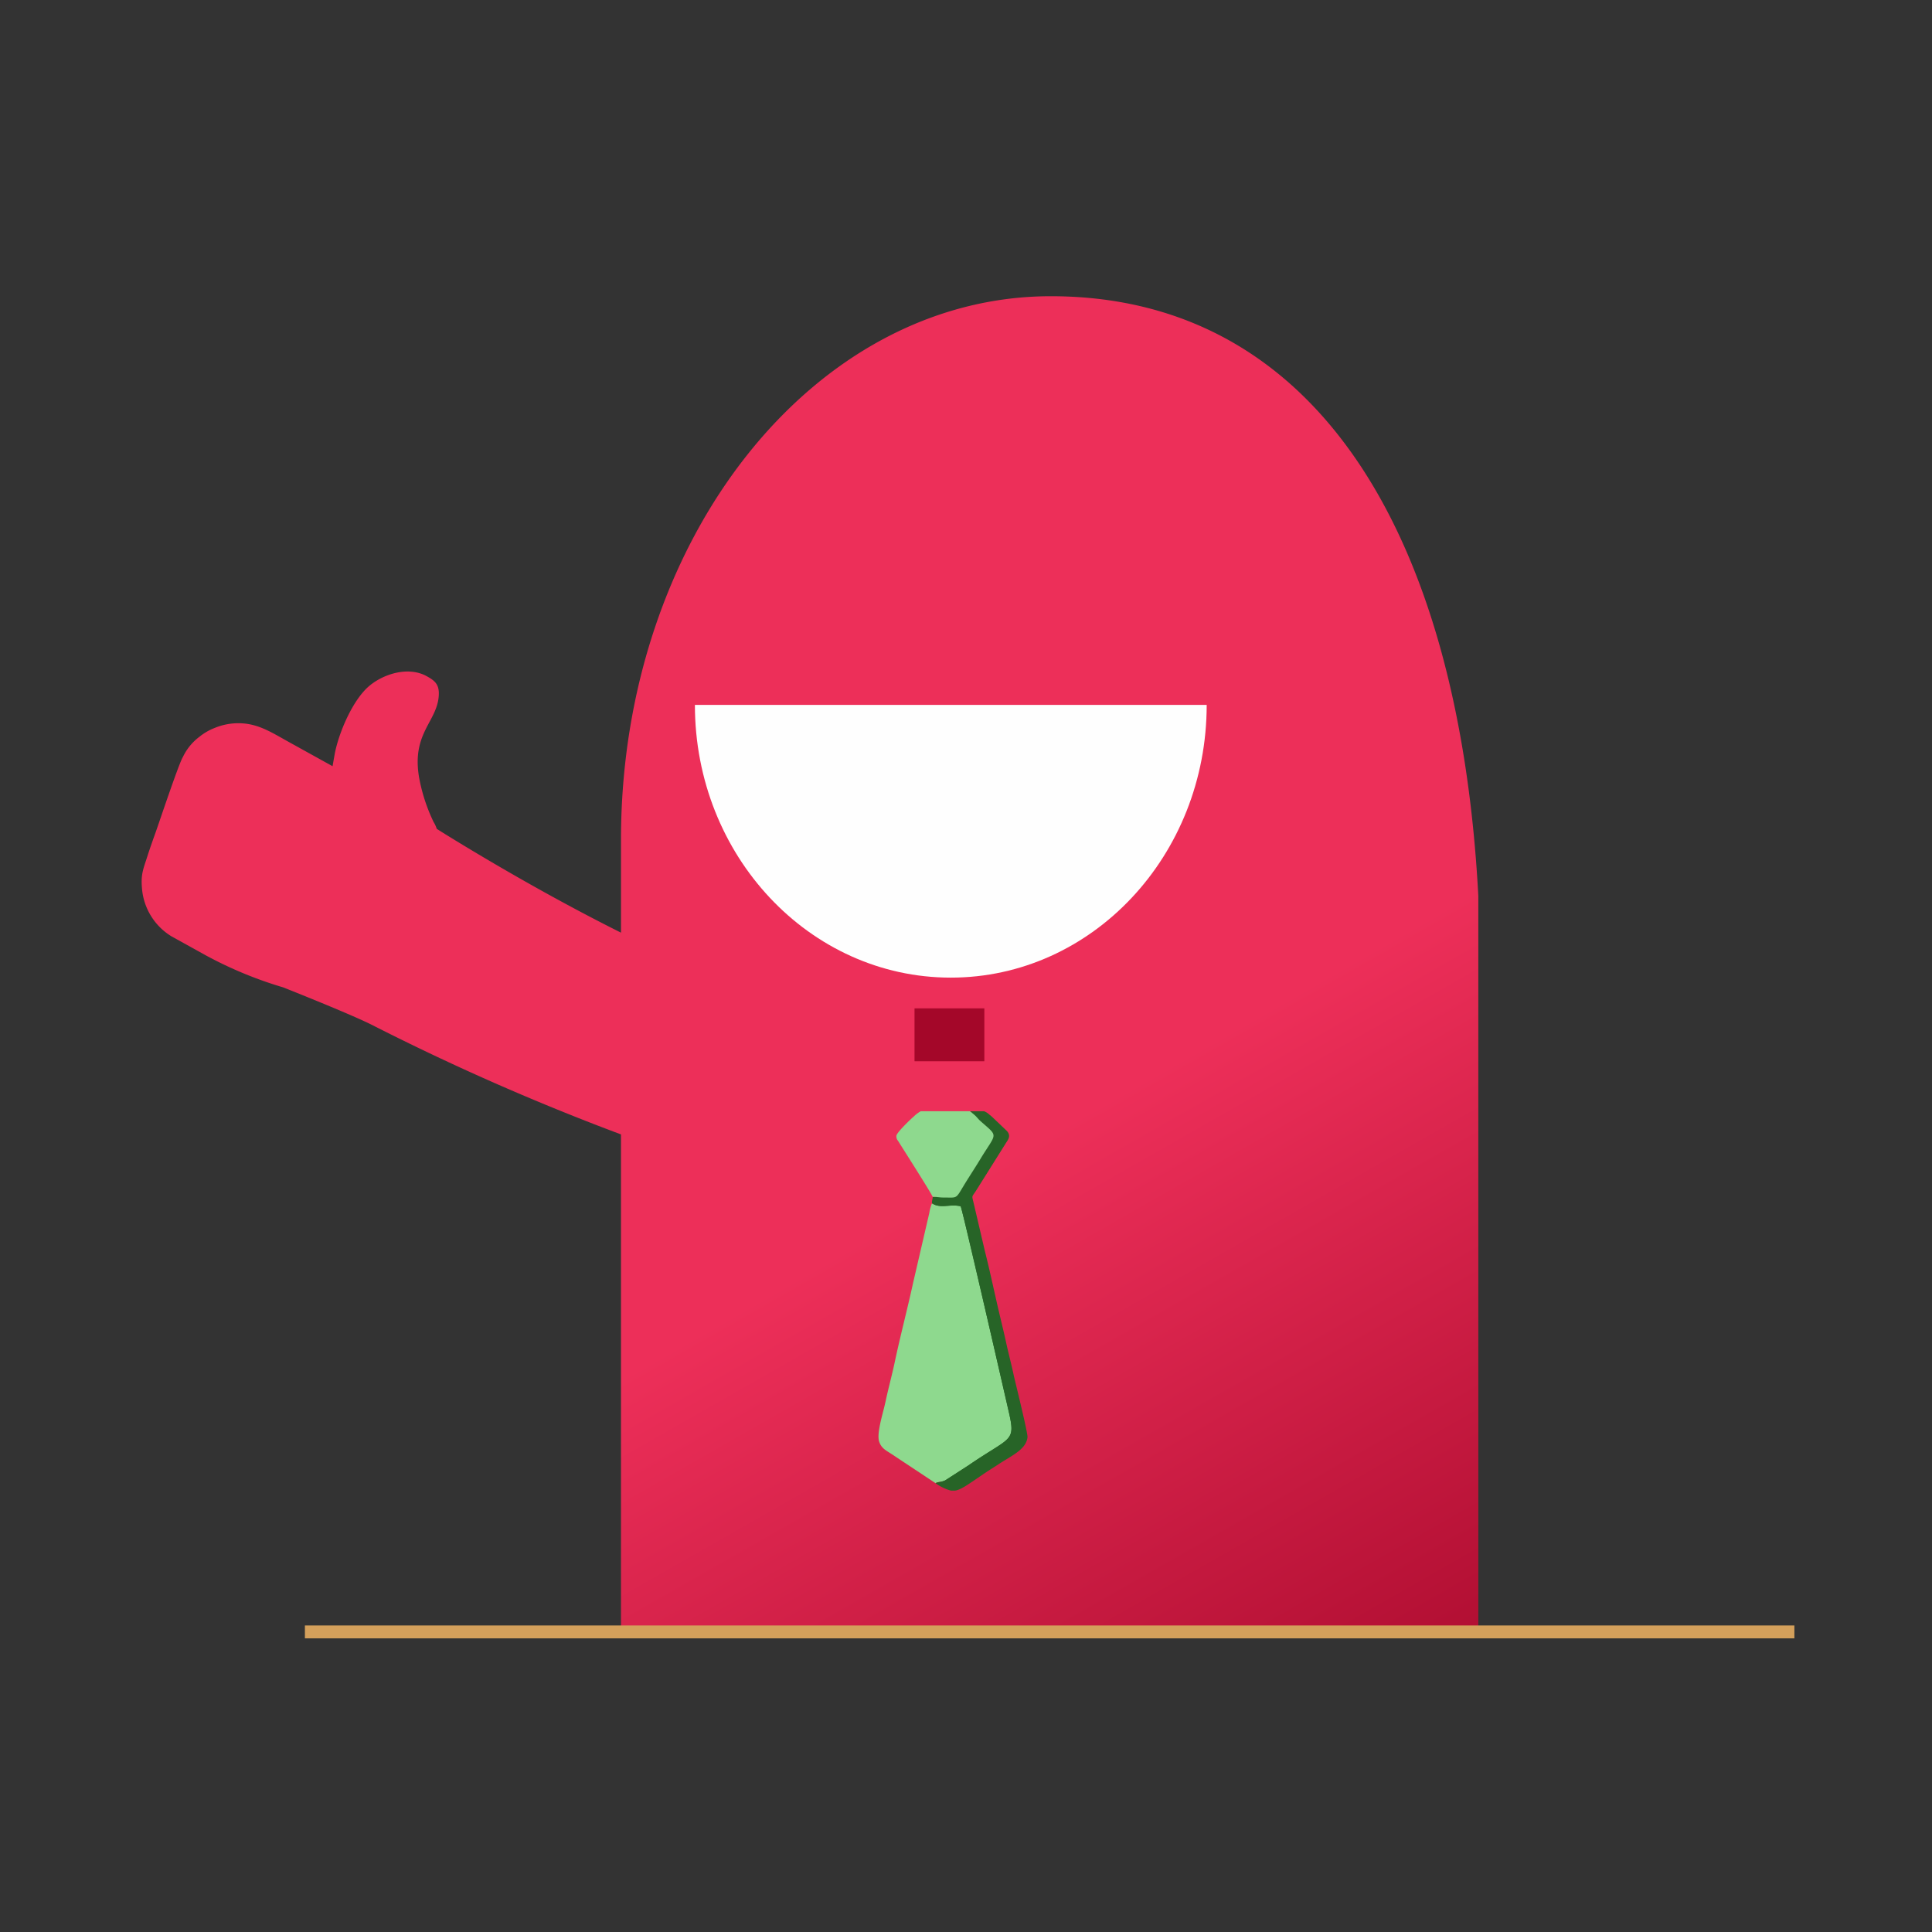
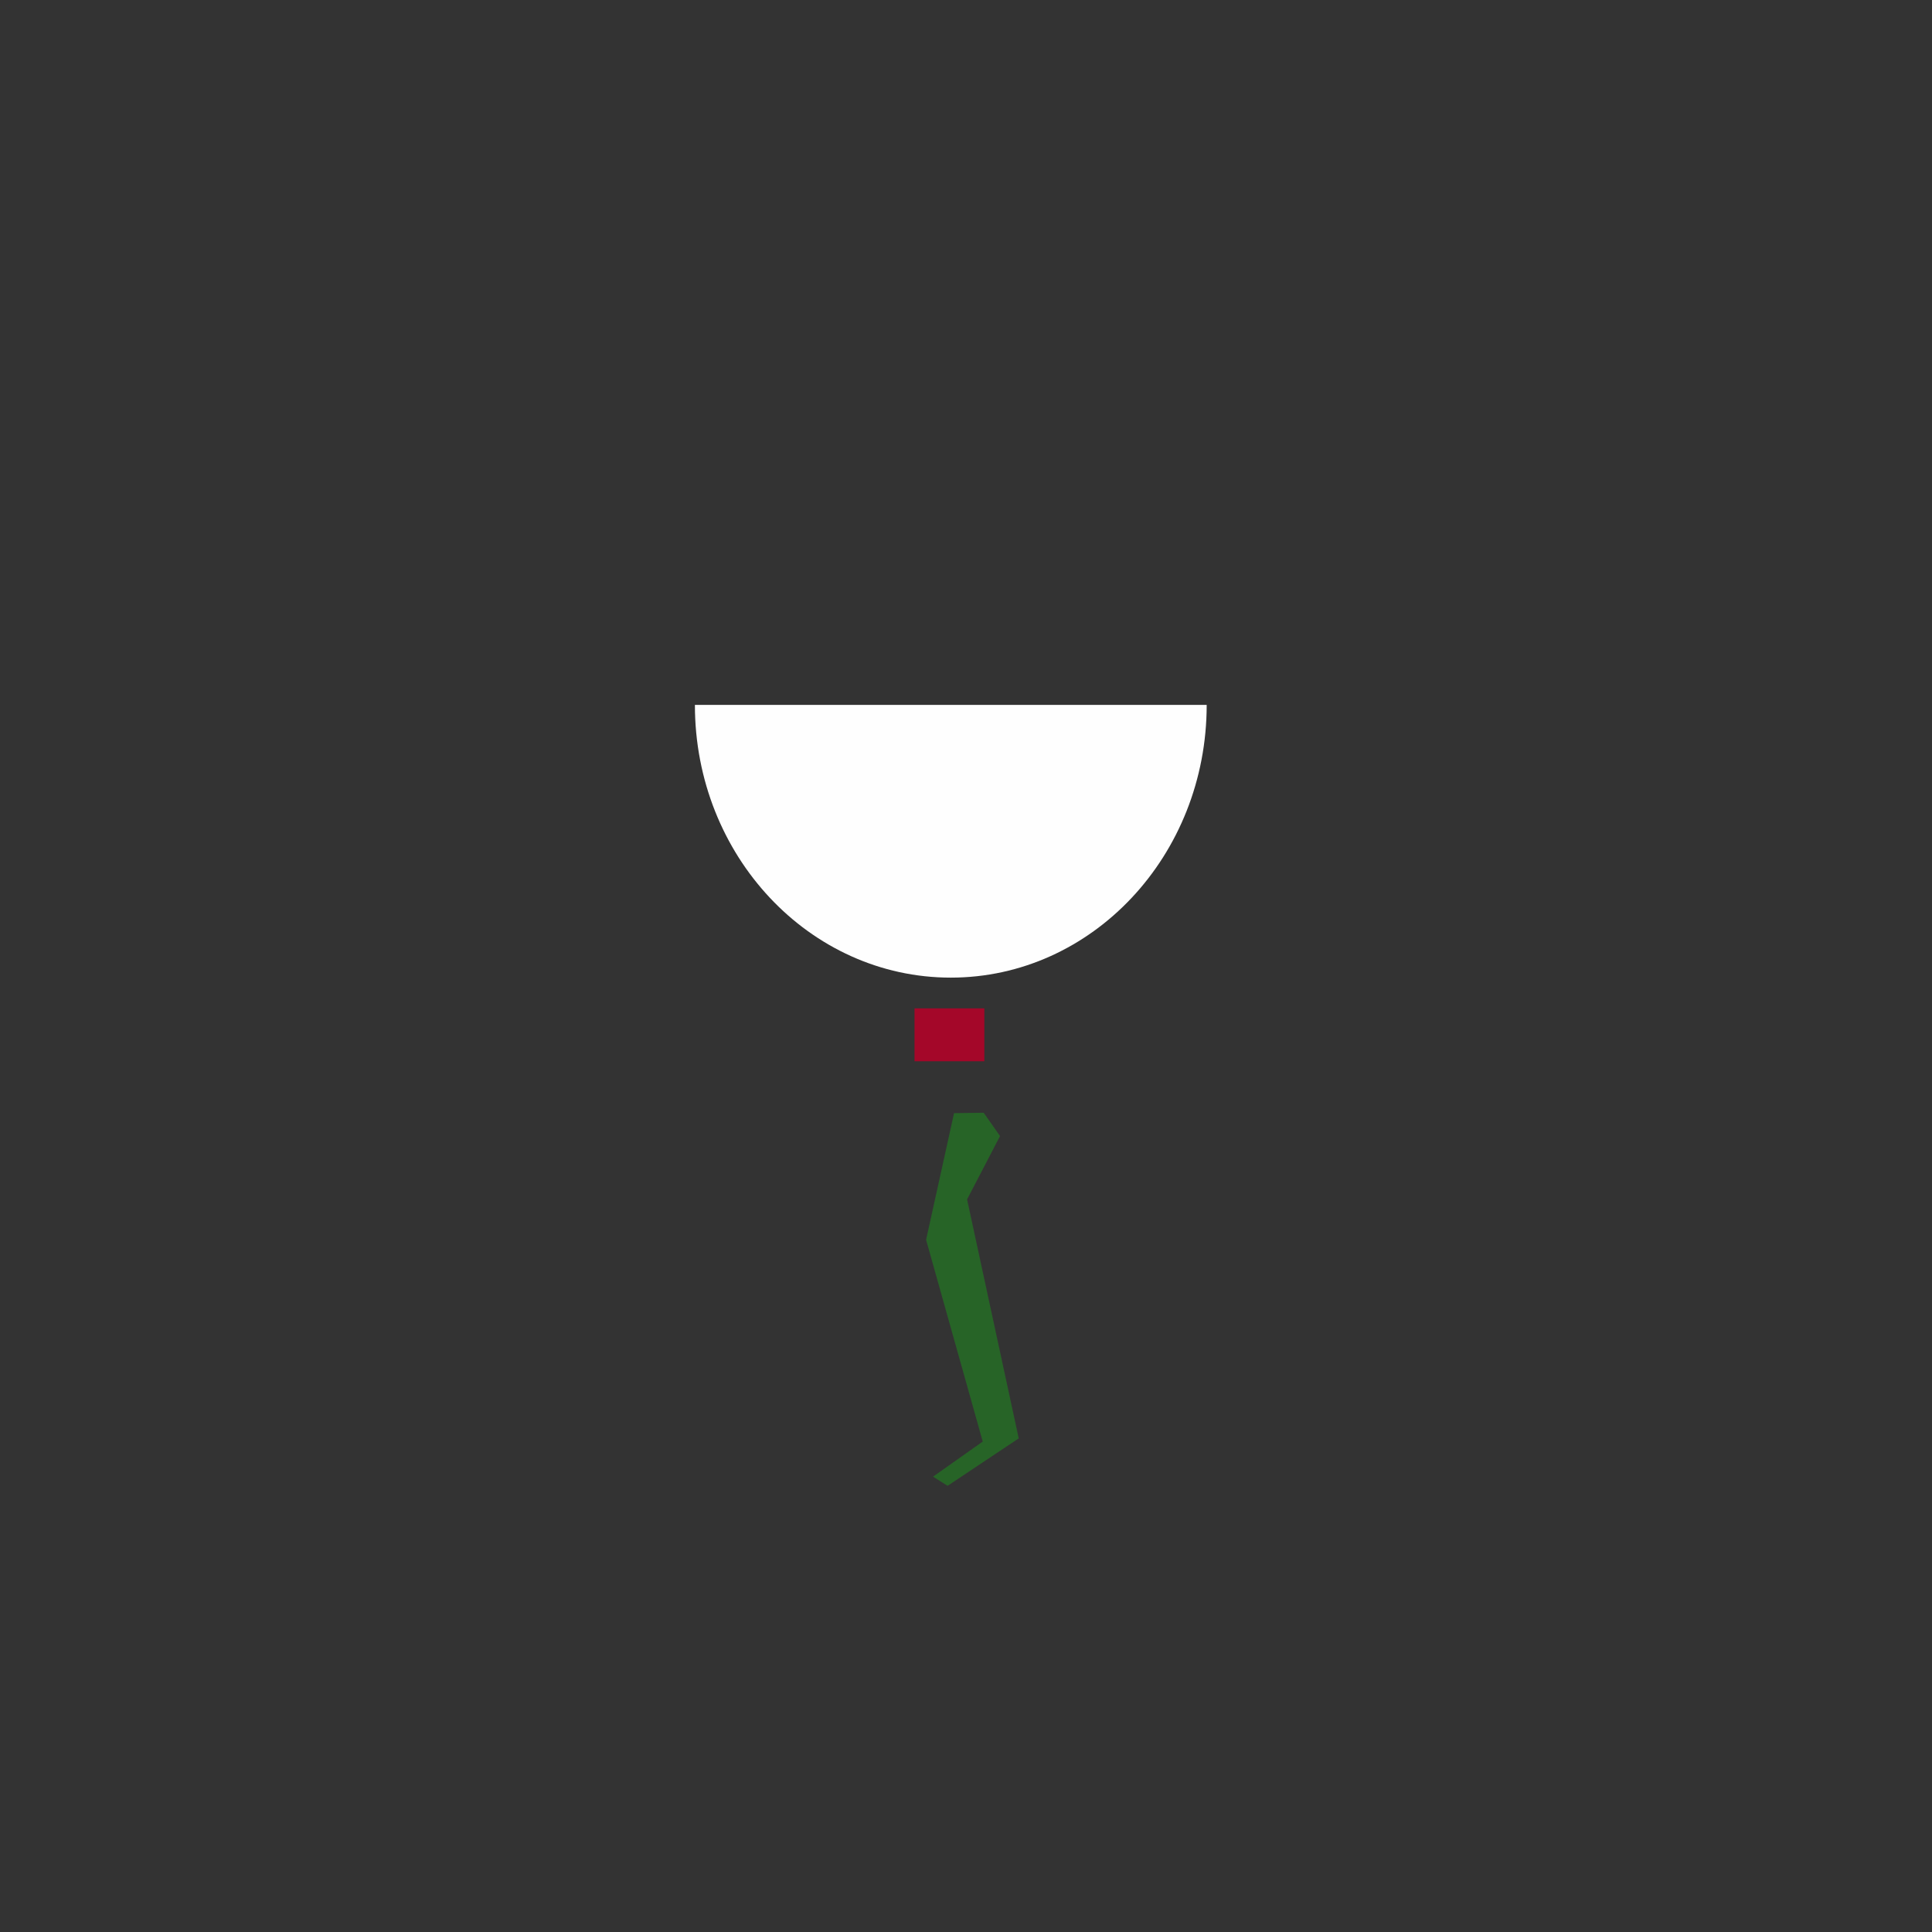
<svg xmlns="http://www.w3.org/2000/svg" width="300" height="300" viewBox="0 0 300 300">
  <rect x="0" y="0" width="300" height="300" fill="#333333" stroke="none" />
  <defs>
    <linearGradient id="linear-gradient" x1="0.479" y1="0.087" x2="1" y2="1" gradientUnits="objectBoundingBox">
      <stop offset="0" stop-color="#ed2f59" />
      <stop offset="0.54" stop-color="#ed2f59" />
      <stop offset="1" stop-color="#b20f33" />
    </linearGradient>
    <clipPath id="clip-Avatar_Empresário_6">
      <rect width="300" height="300" />
    </clipPath>
  </defs>
  <g id="Avatar_Empresário_6" data-name="Avatar Empresário 6" clip-path="url(#clip-Avatar_Empresário_6)">
    <g id="Grupo_878" data-name="Grupo 878" transform="translate(10.146 -5.003)">
-       <path id="União_4" data-name="União 4" d="M17038.428,19975.406v-77.252a375.433,375.433,0,0,1-38.762-17.051c-2.592-1.287-8.537-3.725-13.686-5.779a62.276,62.276,0,0,1-12-4.963l-5.367-2.973a9.624,9.624,0,0,1-4.537-7.145c-.256-2.5.16-3.219.861-5.434.391-1.219.867-2.537,1.283-3.705.607-1.725,3.465-10.262,4.131-11.465l.045-.076a8.412,8.412,0,0,1,2.547-3.133,8.733,8.733,0,0,1,2.361-1.379,9.574,9.574,0,0,1,5.344-.605c2.211.406,3.906,1.5,6.338,2.848,2.215,1.223,4.436,2.461,6.656,3.684l.342-1.936c.611-3.2,2.771-8.406,5.43-10.588,2.314-1.895,6.09-2.986,8.857-1.447,1.2.666,1.945,1.232,1.869,2.893-.186,4.17-4.25,5.85-3.062,12.828a27.226,27.226,0,0,0,2.236,6.883,5.247,5.247,0,0,1,.516,1.107c3.75,2.352,15.561,9.6,28.6,16.107v-14.473c0-46.588,29.883-84.352,66.74-84.352,40.7,0,63.361,36.16,66.385,93.125v114.279Z" transform="translate(-16952.148 -19717)" fill="url(#linear-gradient)" />
      <path id="Caminho_1603" data-name="Caminho 1603" d="M91.9,44.96H131.64c0,23.389-17.785,42.346-39.735,42.346S52.17,68.349,52.17,44.96Z" transform="translate(45.588 69.502)" fill="#fefefe" fill-rule="evenodd" />
      <path id="Caminho_1604" data-name="Caminho 1604" d="M76.33,86.555H87.171V78.34H76.33Z" transform="translate(55.531 83.24)" fill="#a40729" fill-rule="evenodd" />
      <g id="Grupo_876" data-name="Grupo 876">
        <path id="Caminho_699" data-name="Caminho 699" d="M12.757.341,8.164,0,2.126,19.22,8.164,51.2,0,55.959l2.126,1.616L13.777,51.2,9.015,13.523l5.953-9.355Z" transform="matrix(0.996, -0.087, 0.087, 0.996, 129.867, 178.561)" fill="#276427" />
-         <path id="Caminho_682" data-name="Caminho 682" d="M8.861,43.459,2.019,38.924c-.84-.547-1.554-.867-1.907-1.89-.453-1.312.584-4.382.968-6.2C1.5,28.847,2.1,26.647,2.519,24.675,3.4,20.5,4.467,16.513,5.375,12.343L7.886,1.507A6.618,6.618,0,0,1,8.3,0c1.379.871,2.705.069,4.462.451.422,1.14,6.751,28.8,7.462,31.9,1.1,4.814.36,3.788-6.278,8.354l-3.569,2.3c-.57.3-1.216.225-1.516.452Z" transform="translate(126.268 191.855)" fill="#8ed98e" fill-rule="evenodd" />
-         <path id="Caminho_683" data-name="Caminho 683" d="M.561,57.761c.3-.226.946-.15,1.516-.452l3.569-2.3c6.639-4.567,7.382-3.54,6.278-8.354-.711-3.1-7.04-30.757-7.462-31.9-1.756-.383-3.083.42-4.462-.451,0-.581.1-.541.115-1,.4-.039,1.064.1,1.611.1,2.251-.01,1.918.289,3.188-1.817.85-1.41,1.732-2.723,2.569-4.107,2.569-4.245,2.938-3.393.064-5.938-.341-.3-.467-.5-.785-.822A8.162,8.162,0,0,0,5.873,0H8.08a2.335,2.335,0,0,1,.83.526,4.069,4.069,0,0,1,.442.364l2.3,2.192c.71.823.1,1.4-.292,2.06L6.789,12.427c-.66.981-.59.622-.276,2l1.7,7.273c.817,3.217,1.482,6.452,2.231,9.62.384,1.625.746,3.1,1.108,4.76s.778,3.177,1.131,4.853c.2.936,2.216,9,2.151,9.677-.189,1.934-2.5,2.876-4.6,4.274-.6.4-1.2.758-1.818,1.173-2.631,1.765-3.8,2.689-4.813,2.854h-.66A7.259,7.259,0,0,1,.561,57.761Z" transform="translate(134.568 177.553)" fill="#276427" fill-rule="evenodd" />
-         <path id="Caminho_684" data-name="Caminho 684" d="M5.643,13.3C5.4,12.678.881,5.6.251,4.586A1,1,0,0,1,.006,3.81C.053,3.3,2.232,1.219,2.686.839A4.776,4.776,0,0,1,3.793,0H11.4a8.161,8.161,0,0,1,.888.72c.319.321.445.52.785.822,2.874,2.545,2.5,1.694-.064,5.938-.837,1.383-1.719,2.7-2.569,4.107C9.171,13.693,9.5,13.394,7.254,13.4c-.547,0-1.206-.14-1.611-.1Z" transform="translate(129.041 177.553)" fill="#8ed98e" fill-rule="evenodd" />
      </g>
-       <path id="Caminho_1600" data-name="Caminho 1600" d="M-4652.871-10928.68h231.287" transform="translate(4690.07 11187.085)" fill="none" stroke="#d4a05b" stroke-width="2" />
    </g>
  </g>
</svg>